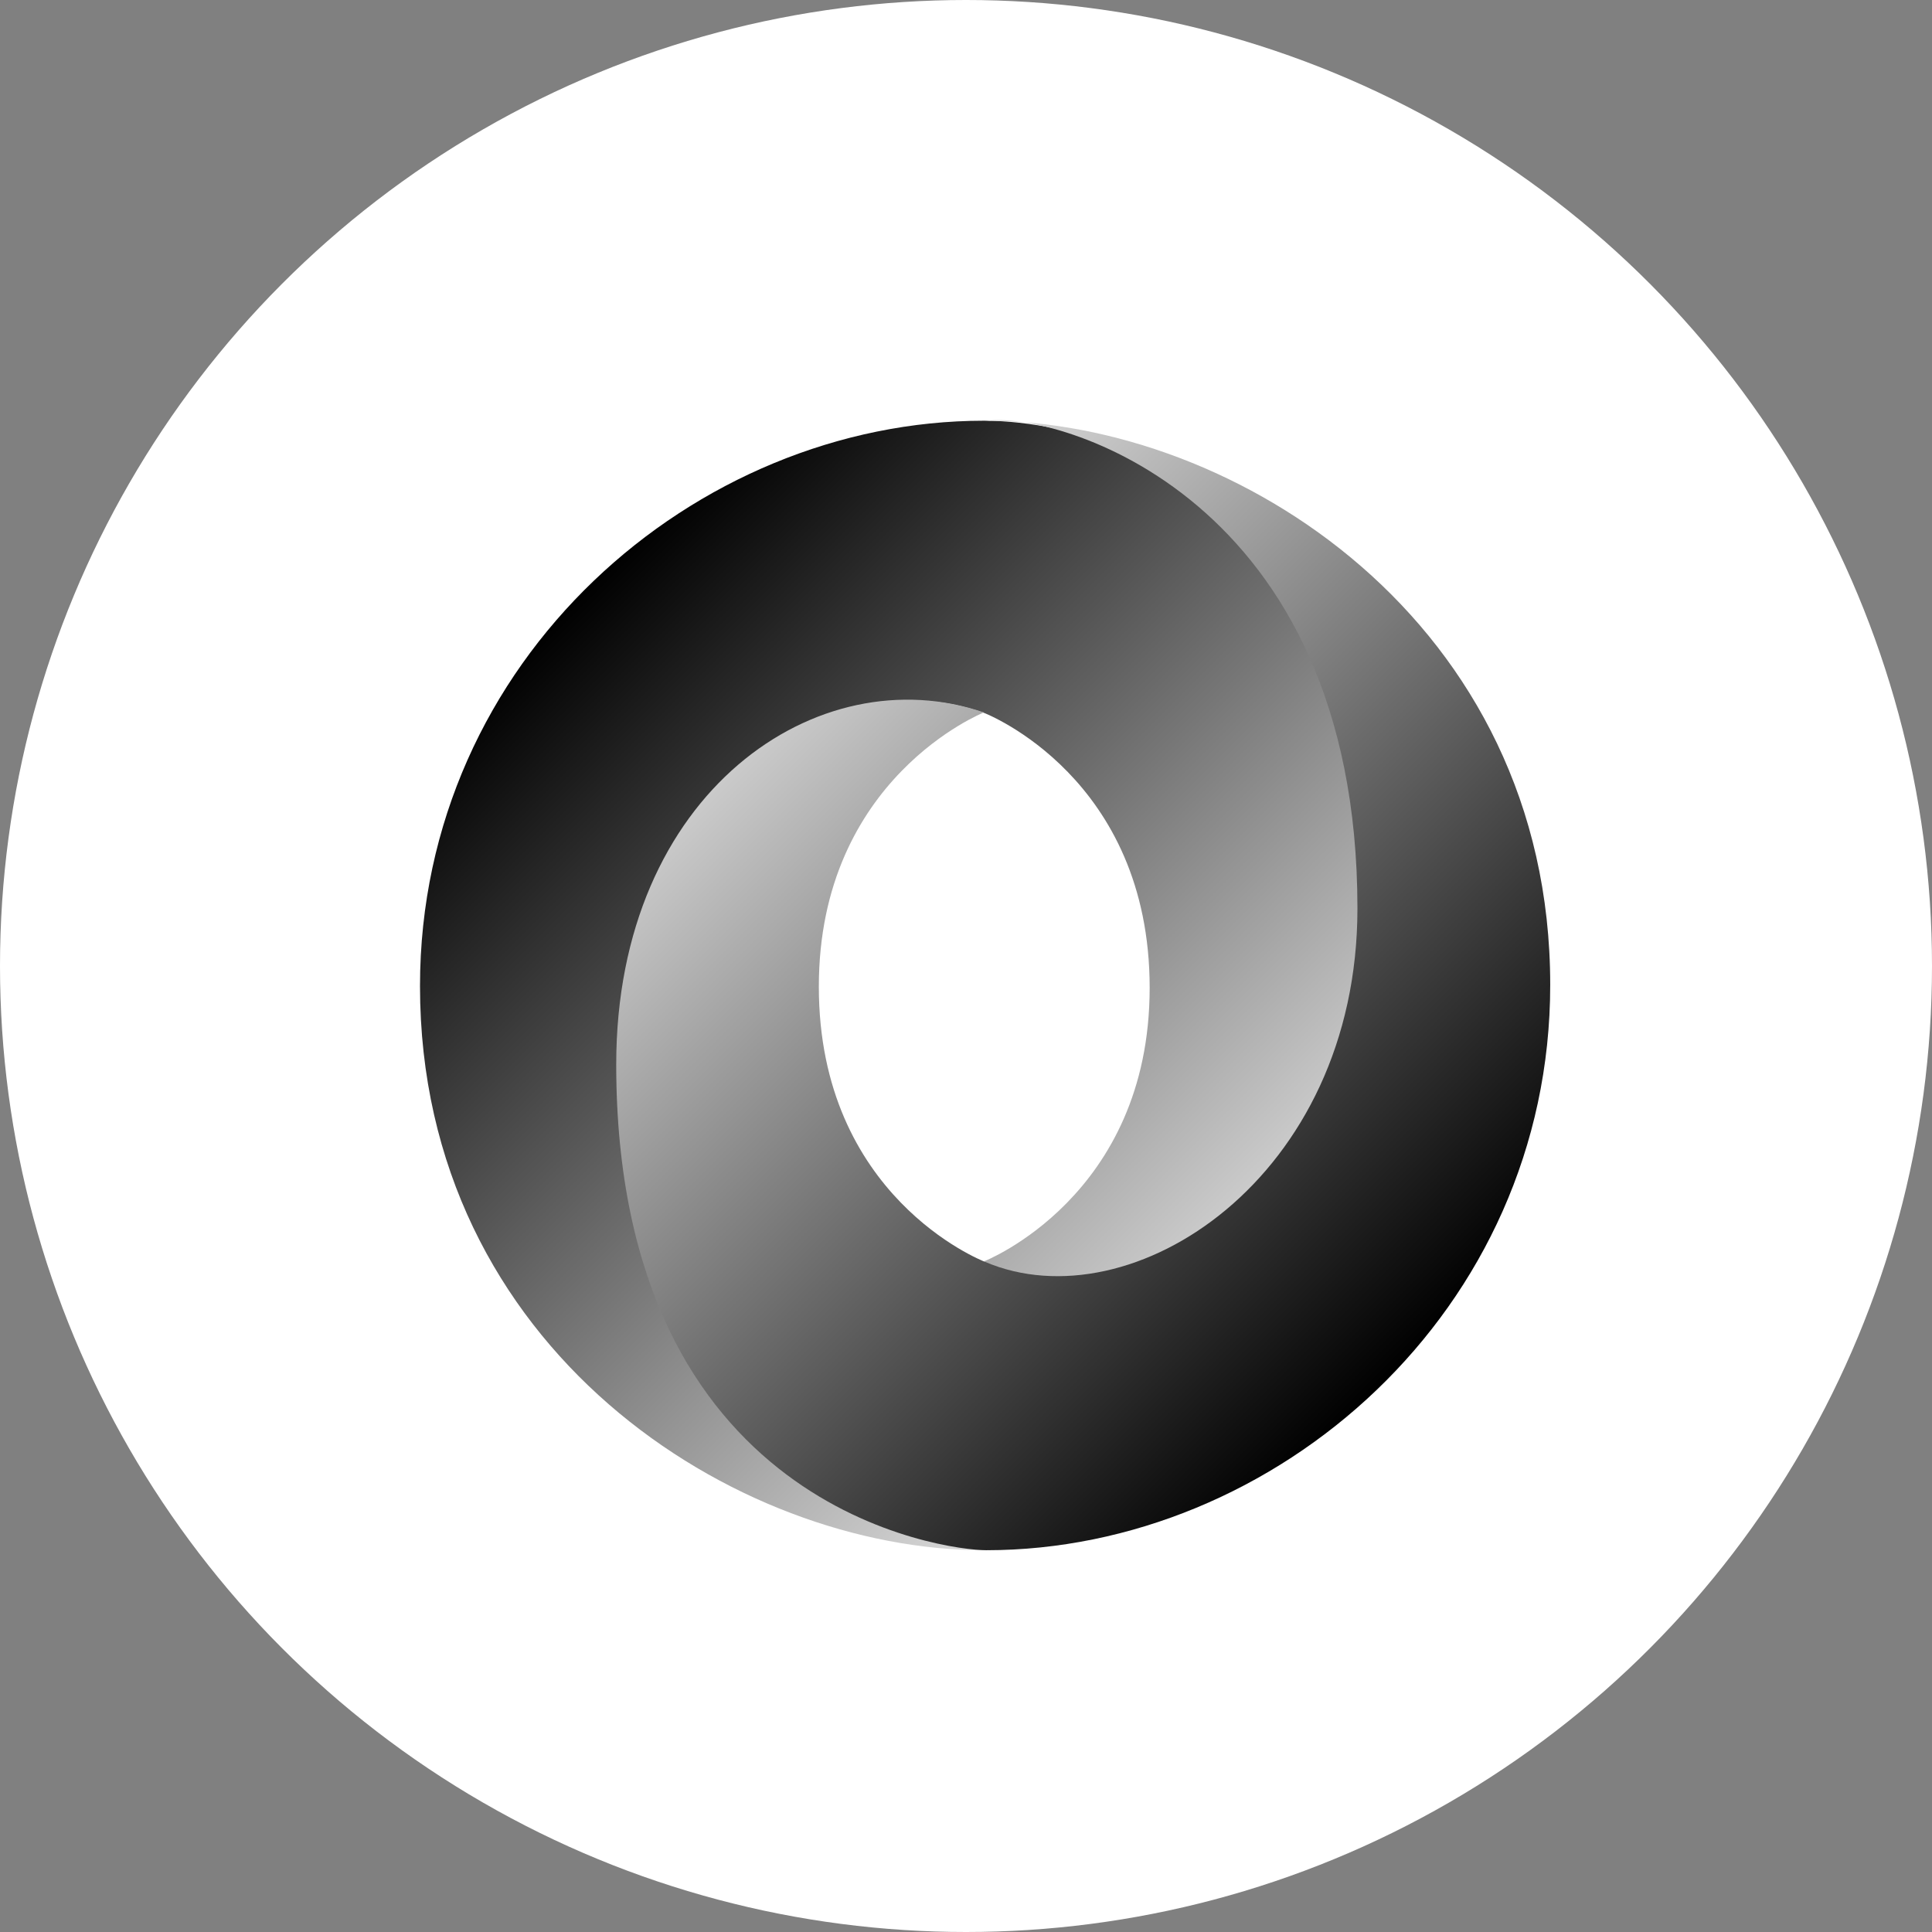
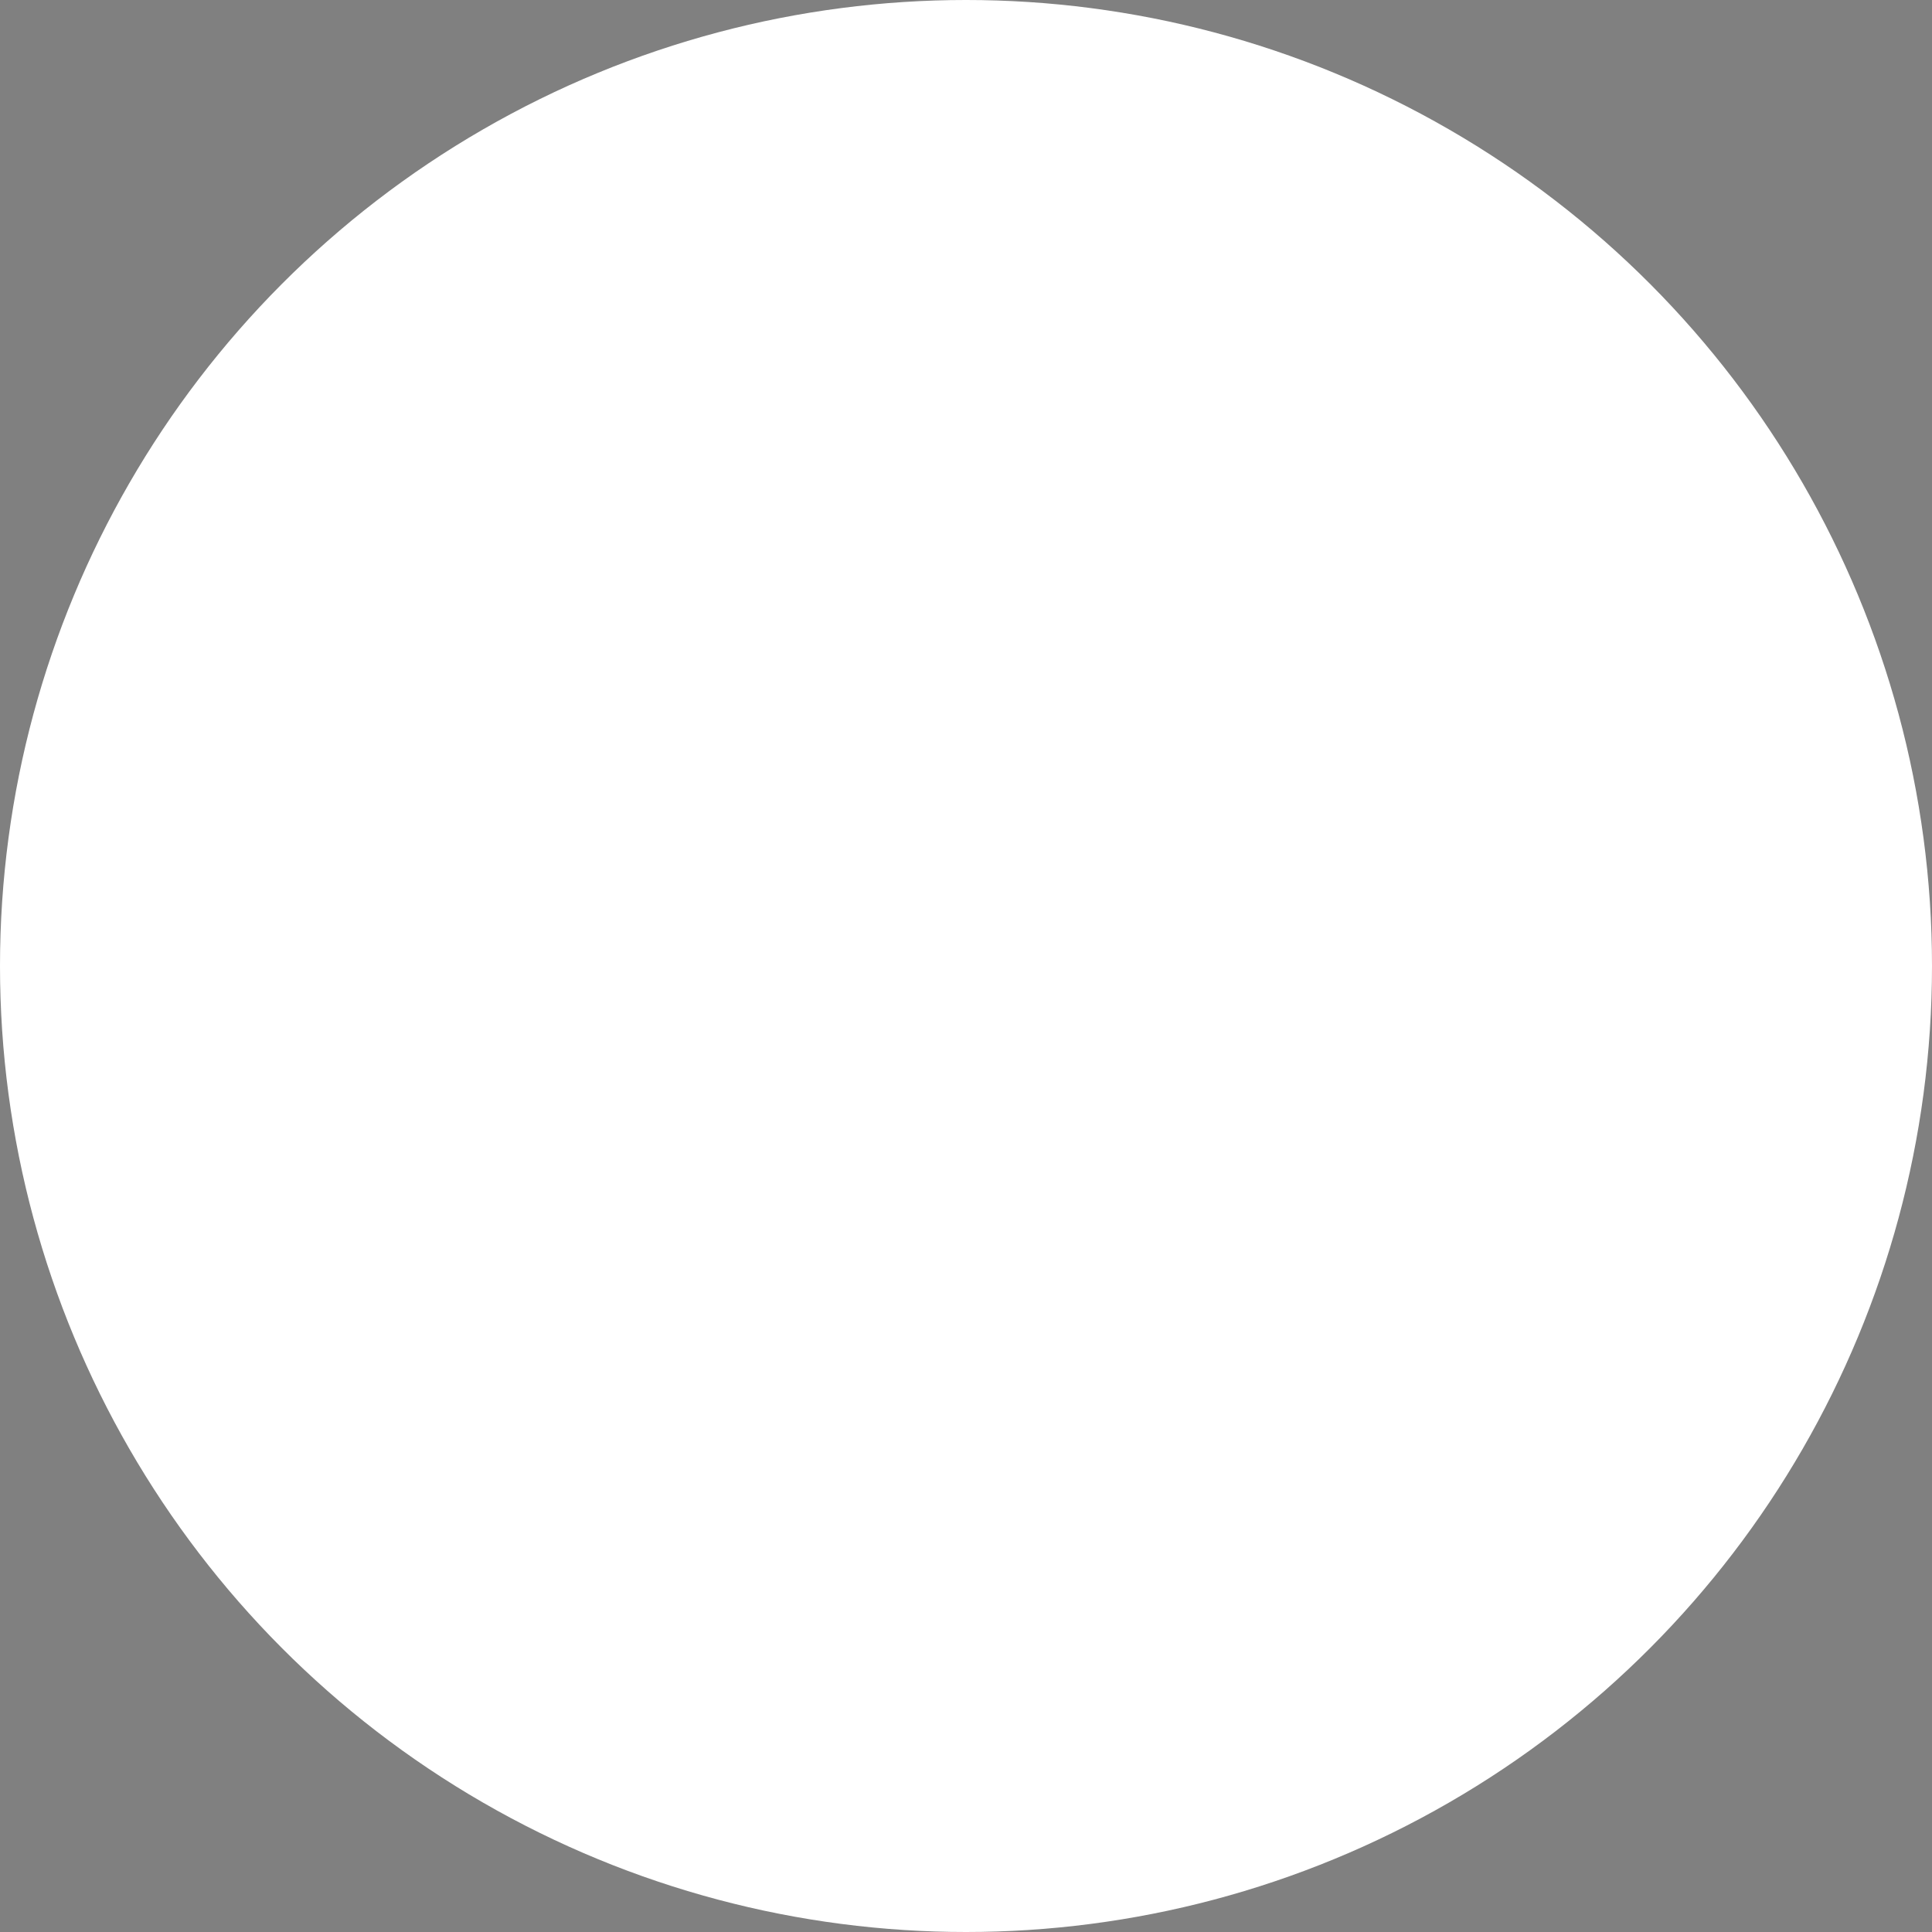
<svg xmlns="http://www.w3.org/2000/svg" width="46" height="46" viewBox="0 0 46 46" fill="none">
  <rect x="0" y="0" width="46" height="46" fill="#808080" stroke="none" />
  <circle cx="23" cy="23" r="23" fill="white" />
  <g clip-path="url(#clip0_1861_394)">
    <path fill-rule="evenodd" clip-rule="evenodd" d="M23.432 30.031C29.386 38.147 35.212 27.766 35.204 21.523C35.194 14.142 27.712 10.017 23.427 10.017C16.55 10.017 10 15.701 10 23.478C10 32.122 17.51 36.91 23.427 36.91C22.088 36.717 17.624 35.761 17.564 25.478C17.523 18.525 19.832 15.746 23.418 16.969C23.498 16.998 27.373 18.527 27.373 23.52C27.373 28.491 23.432 30.031 23.432 30.031Z" fill="url(#paint0_linear_1861_394)" />
    <path fill-rule="evenodd" clip-rule="evenodd" d="M23.426 16.963C19.492 15.607 14.672 18.849 14.672 25.345C14.672 35.949 22.53 36.91 23.482 36.91C30.36 36.91 36.91 31.226 36.91 23.449C36.911 14.805 29.403 10.017 23.483 10.017C25.123 9.79 32.32 11.791 32.32 21.628C32.32 28.041 26.946 31.535 23.451 30.043C23.37 30.013 19.496 28.484 19.496 23.492C19.496 18.52 23.426 16.963 23.426 16.963Z" fill="url(#paint1_linear_1861_394)" />
  </g>
  <defs>
    <linearGradient id="paint0_linear_1861_394" x1="13.7" y1="14.22" x2="32.68" y2="33.202" gradientUnits="userSpaceOnUse">
      <stop />
      <stop offset="1" stop-color="white" />
    </linearGradient>
    <linearGradient id="paint1_linear_1861_394" x1="33.54" y1="32.343" x2="14.56" y2="13.361" gradientUnits="userSpaceOnUse">
      <stop />
      <stop offset="1" stop-color="white" />
    </linearGradient>
    <clipPath id="clip0_1861_394">
-       <rect width="26.91" height="26.91" fill="white" transform="translate(10 10)" />
-     </clipPath>
+       </clipPath>
  </defs>
</svg>